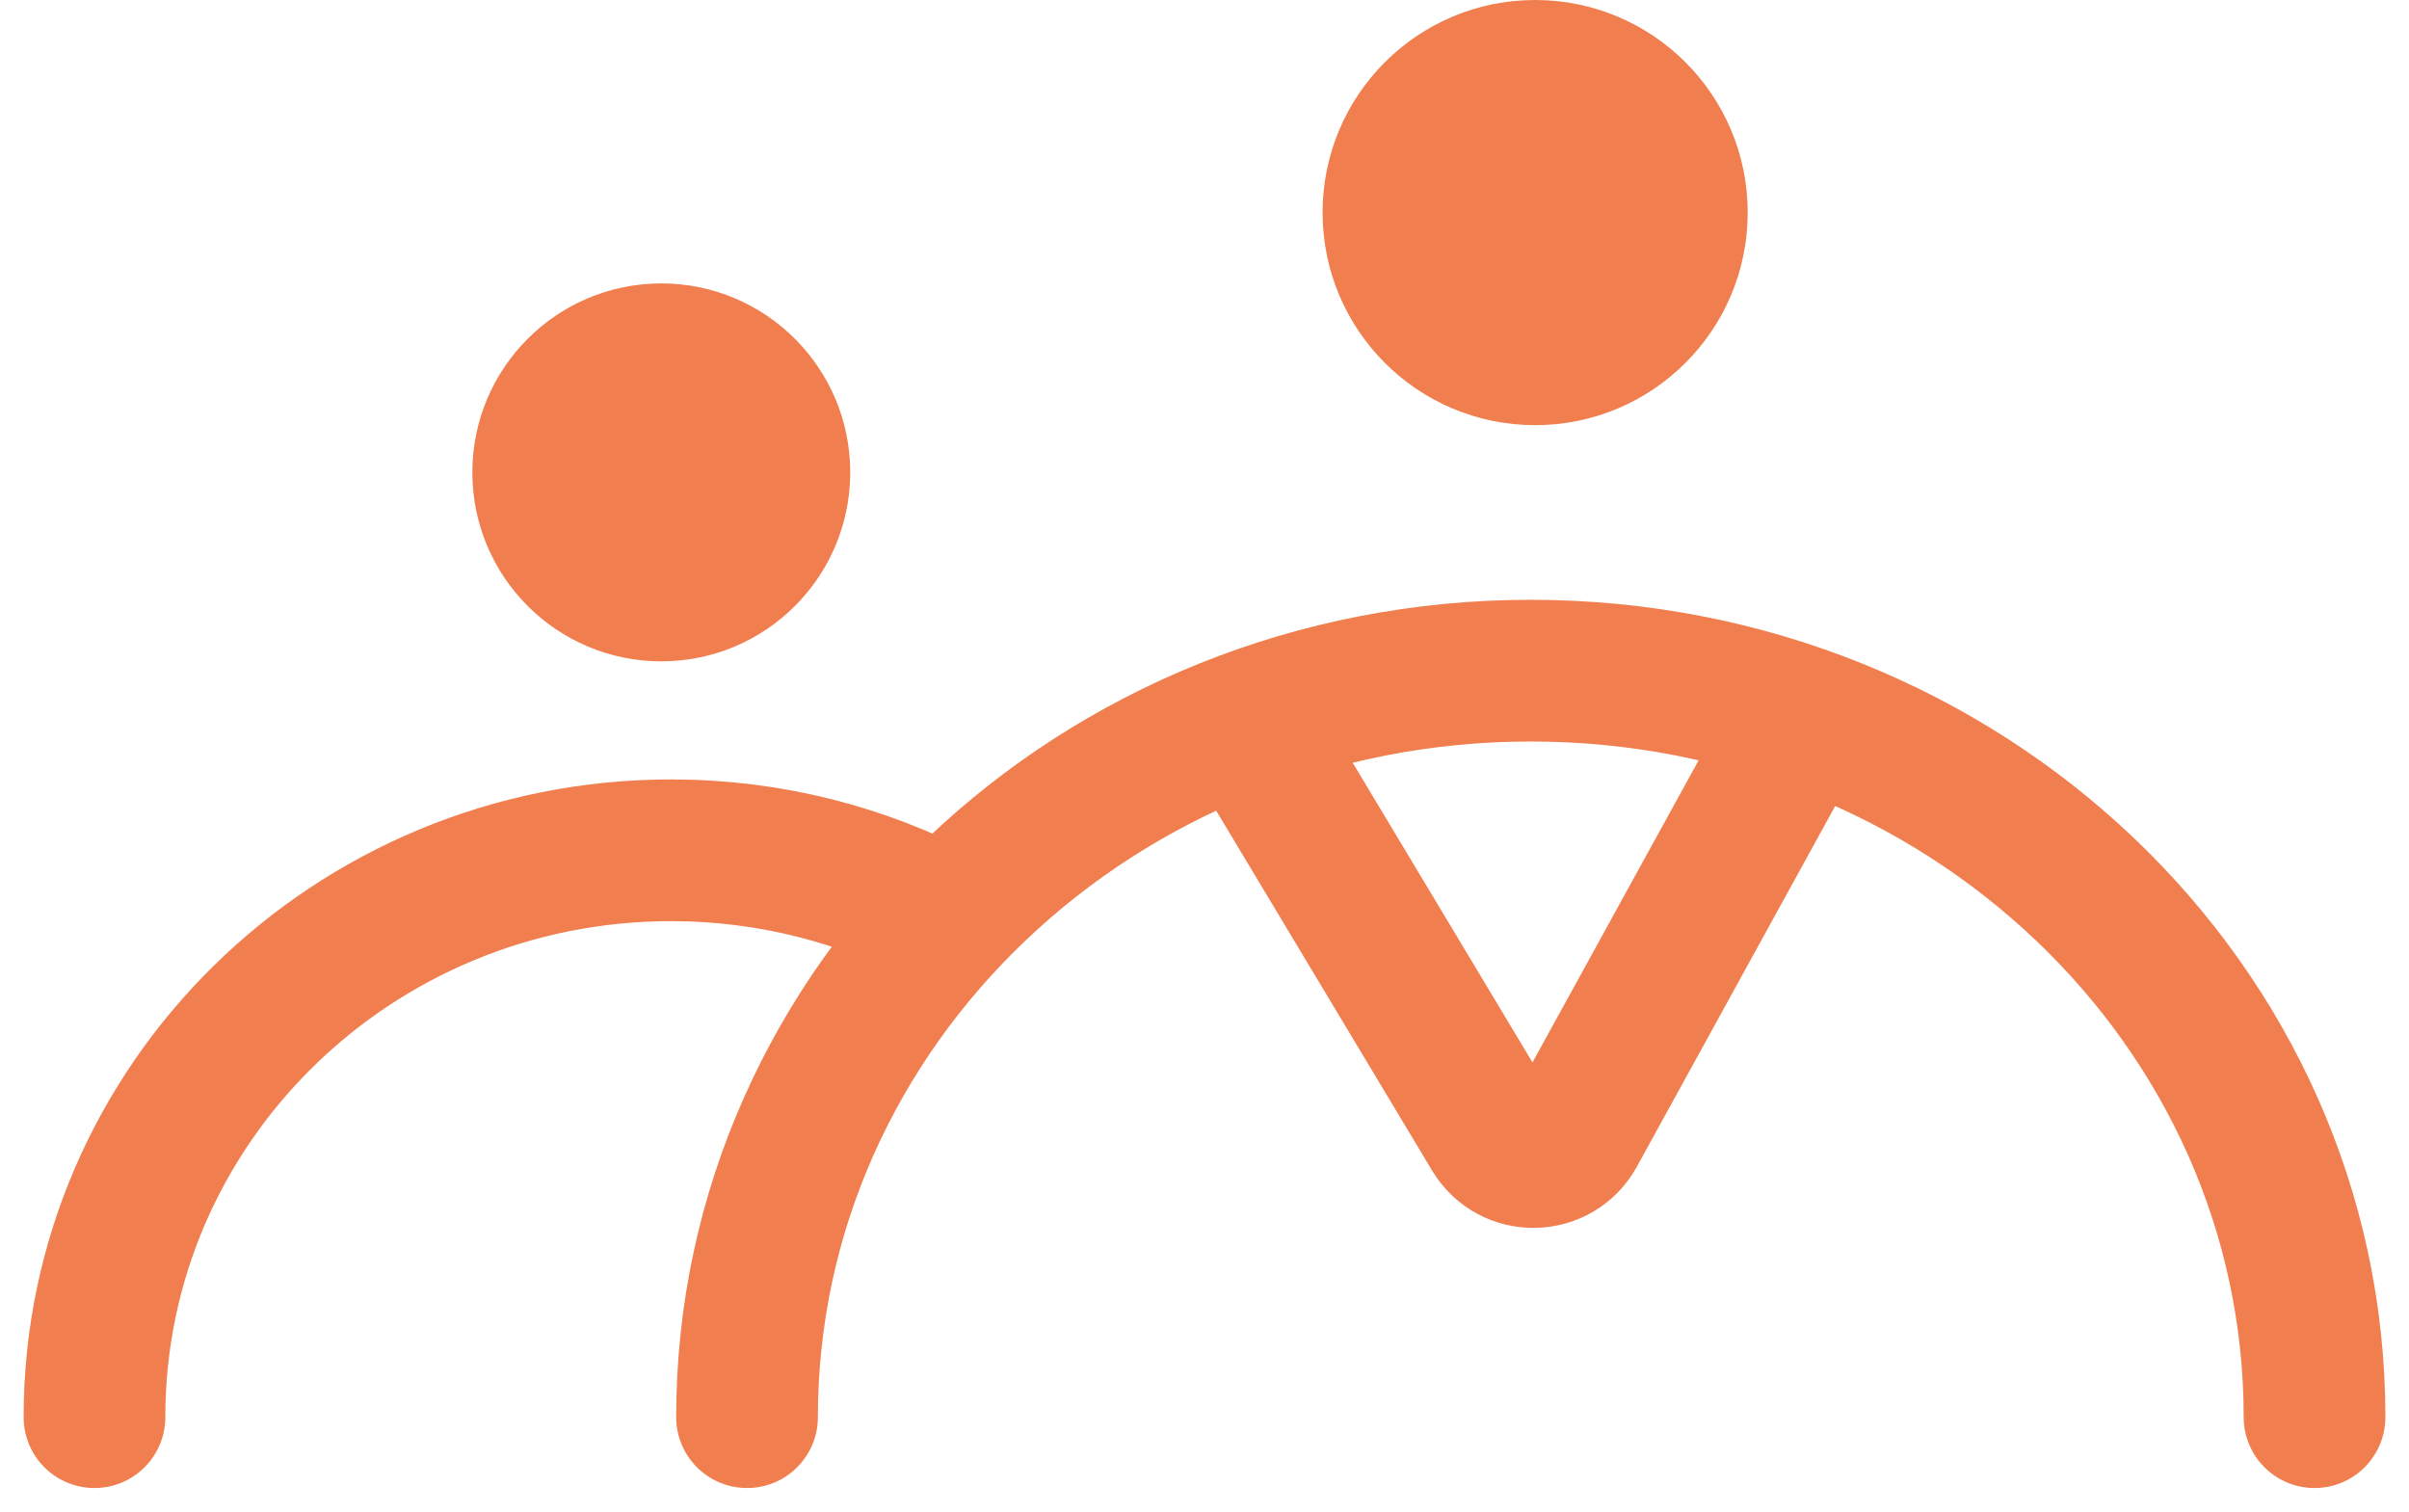
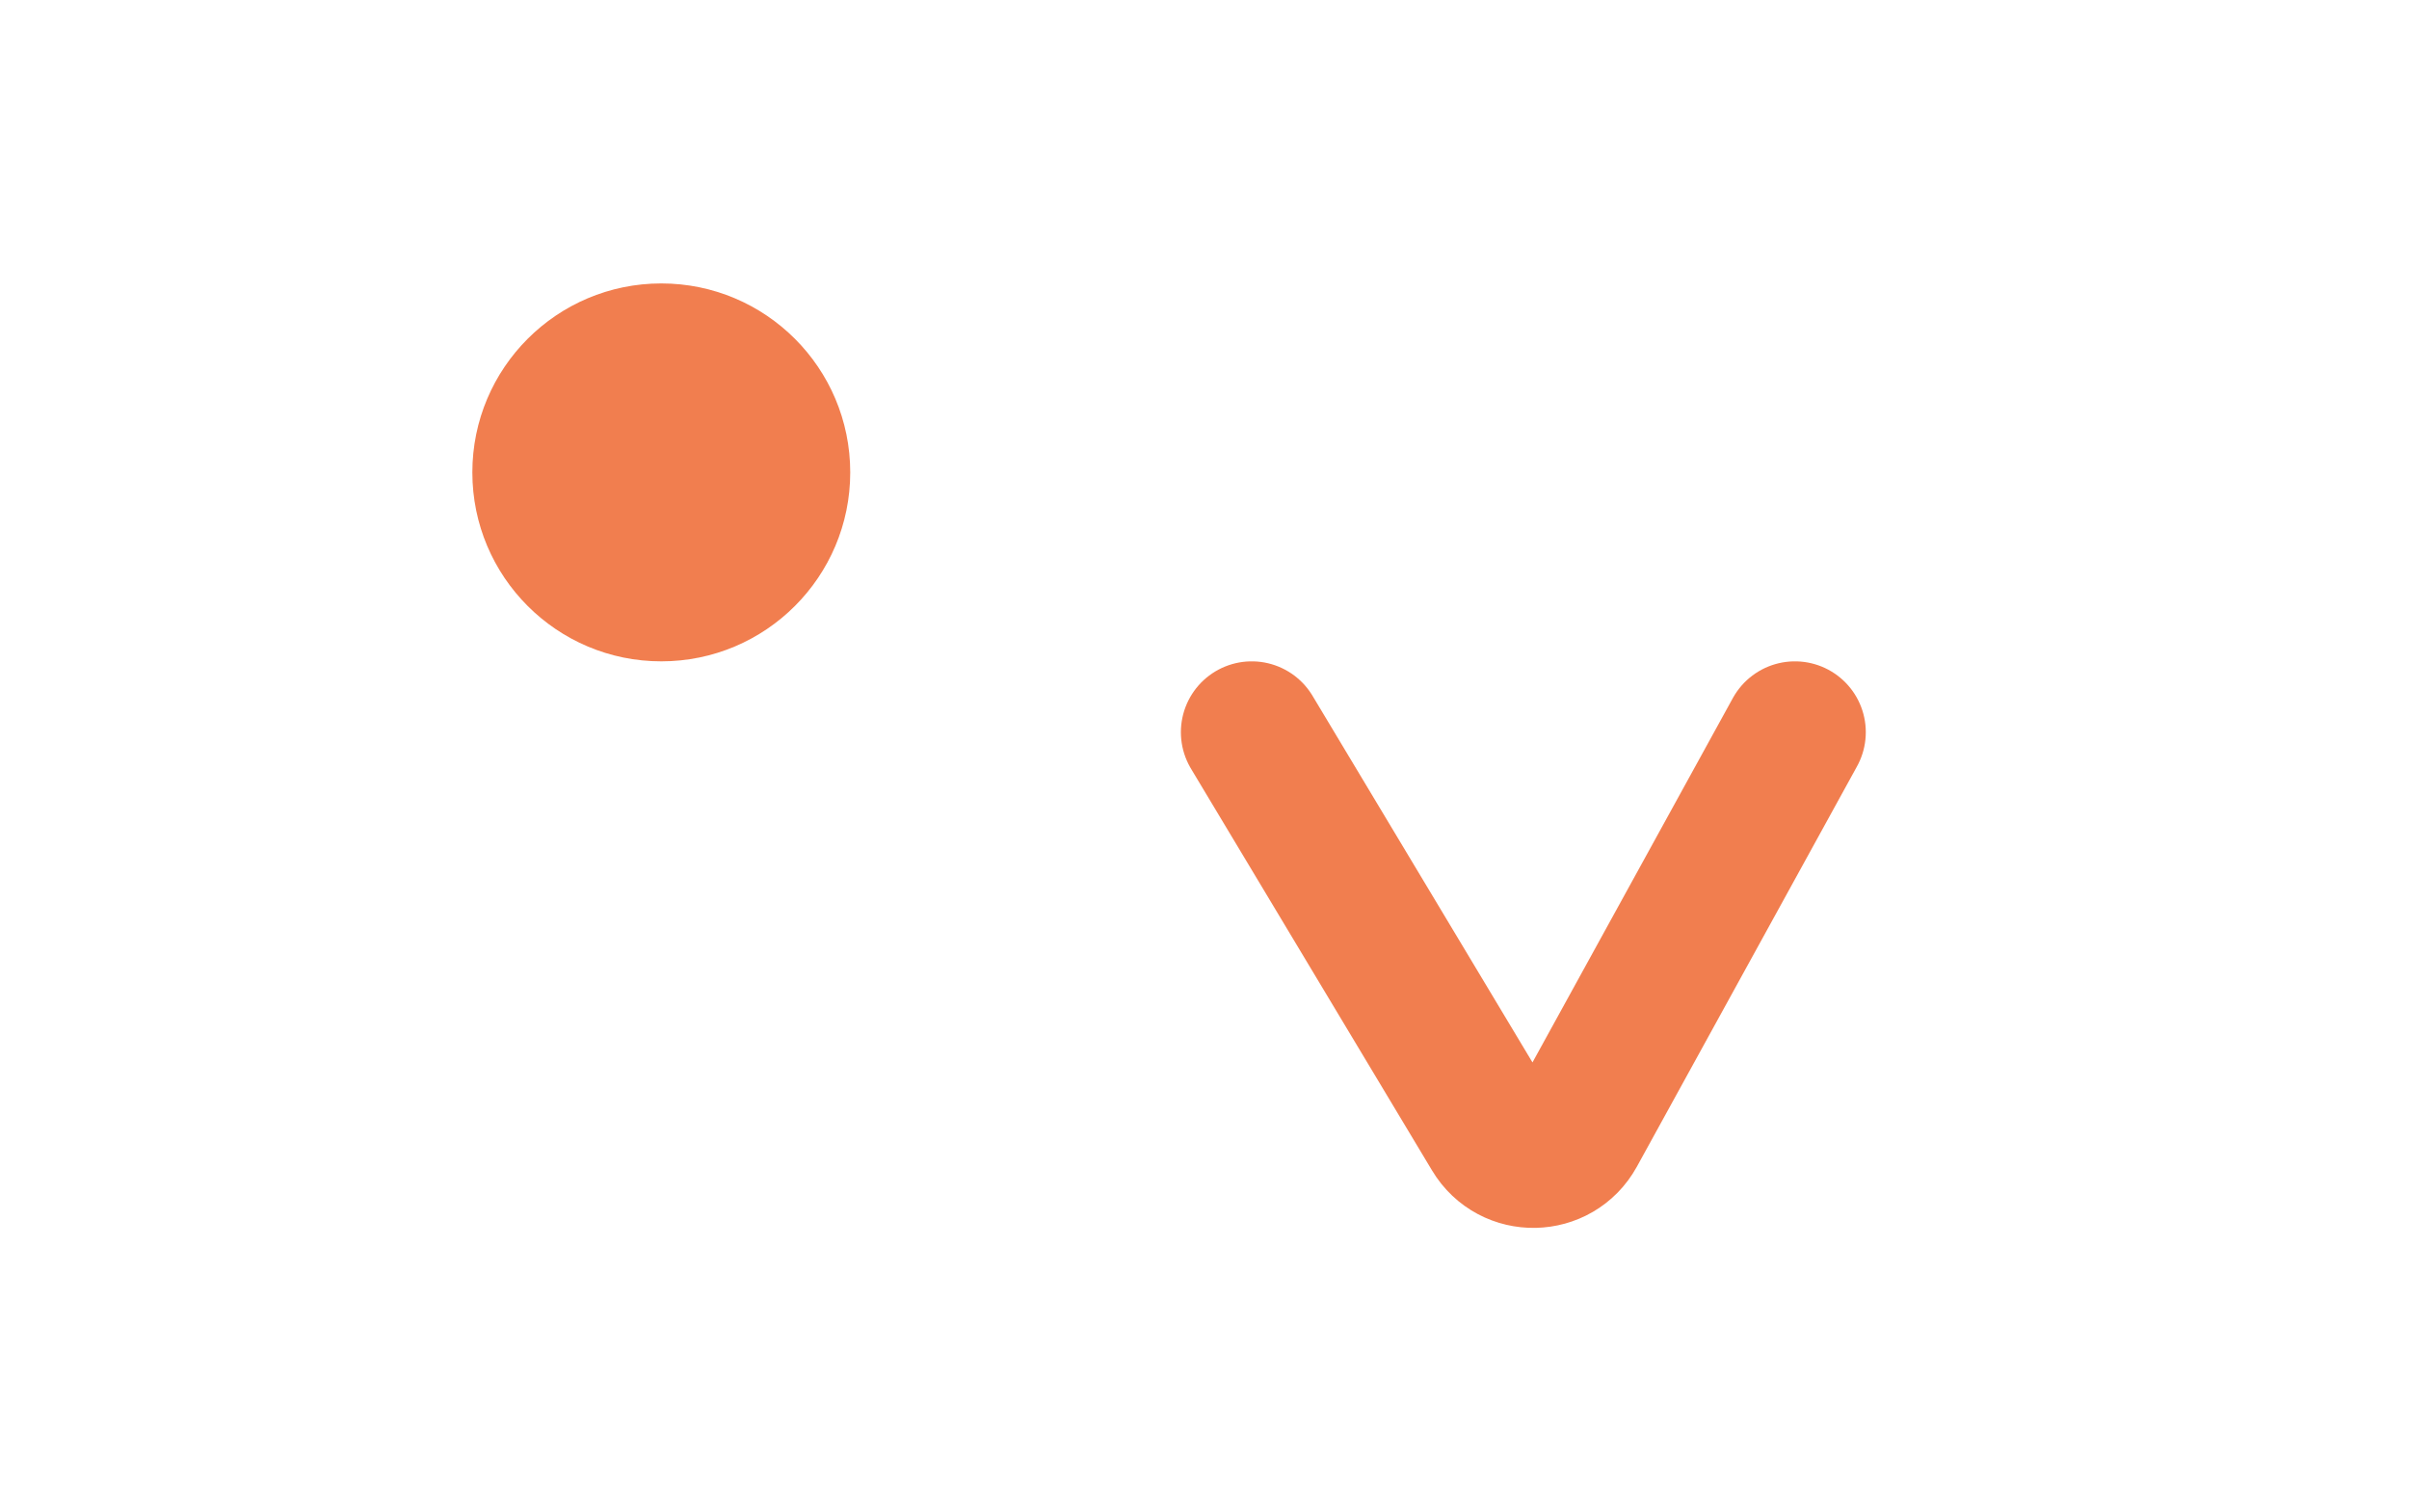
<svg xmlns="http://www.w3.org/2000/svg" width="51" height="32" viewBox="0 0 51 32" fill="none">
-   <circle cx="32.5" cy="4.5" r="4.5" fill="#F17E4F" />
-   <path d="M49 30C49 21.272 41.571 14.197 32.407 14.197C23.243 14.197 15.815 21.272 15.815 30" stroke="#F17E4F" stroke-width="3" stroke-linecap="round" />
  <path d="M26.5 15.5L31.605 24.008C32.002 24.67 32.967 24.651 33.339 23.975L38 15.5" stroke="#F17E4F" stroke-width="3" stroke-linecap="round" />
  <circle cx="14" cy="10" r="4" fill="#F17E4F" />
-   <path d="M2 30C2 23.373 7.465 18 14.207 18C16.303 18 18.276 18.52 20 19.435" stroke="#F17E4F" stroke-width="3" stroke-linecap="round" />
</svg>